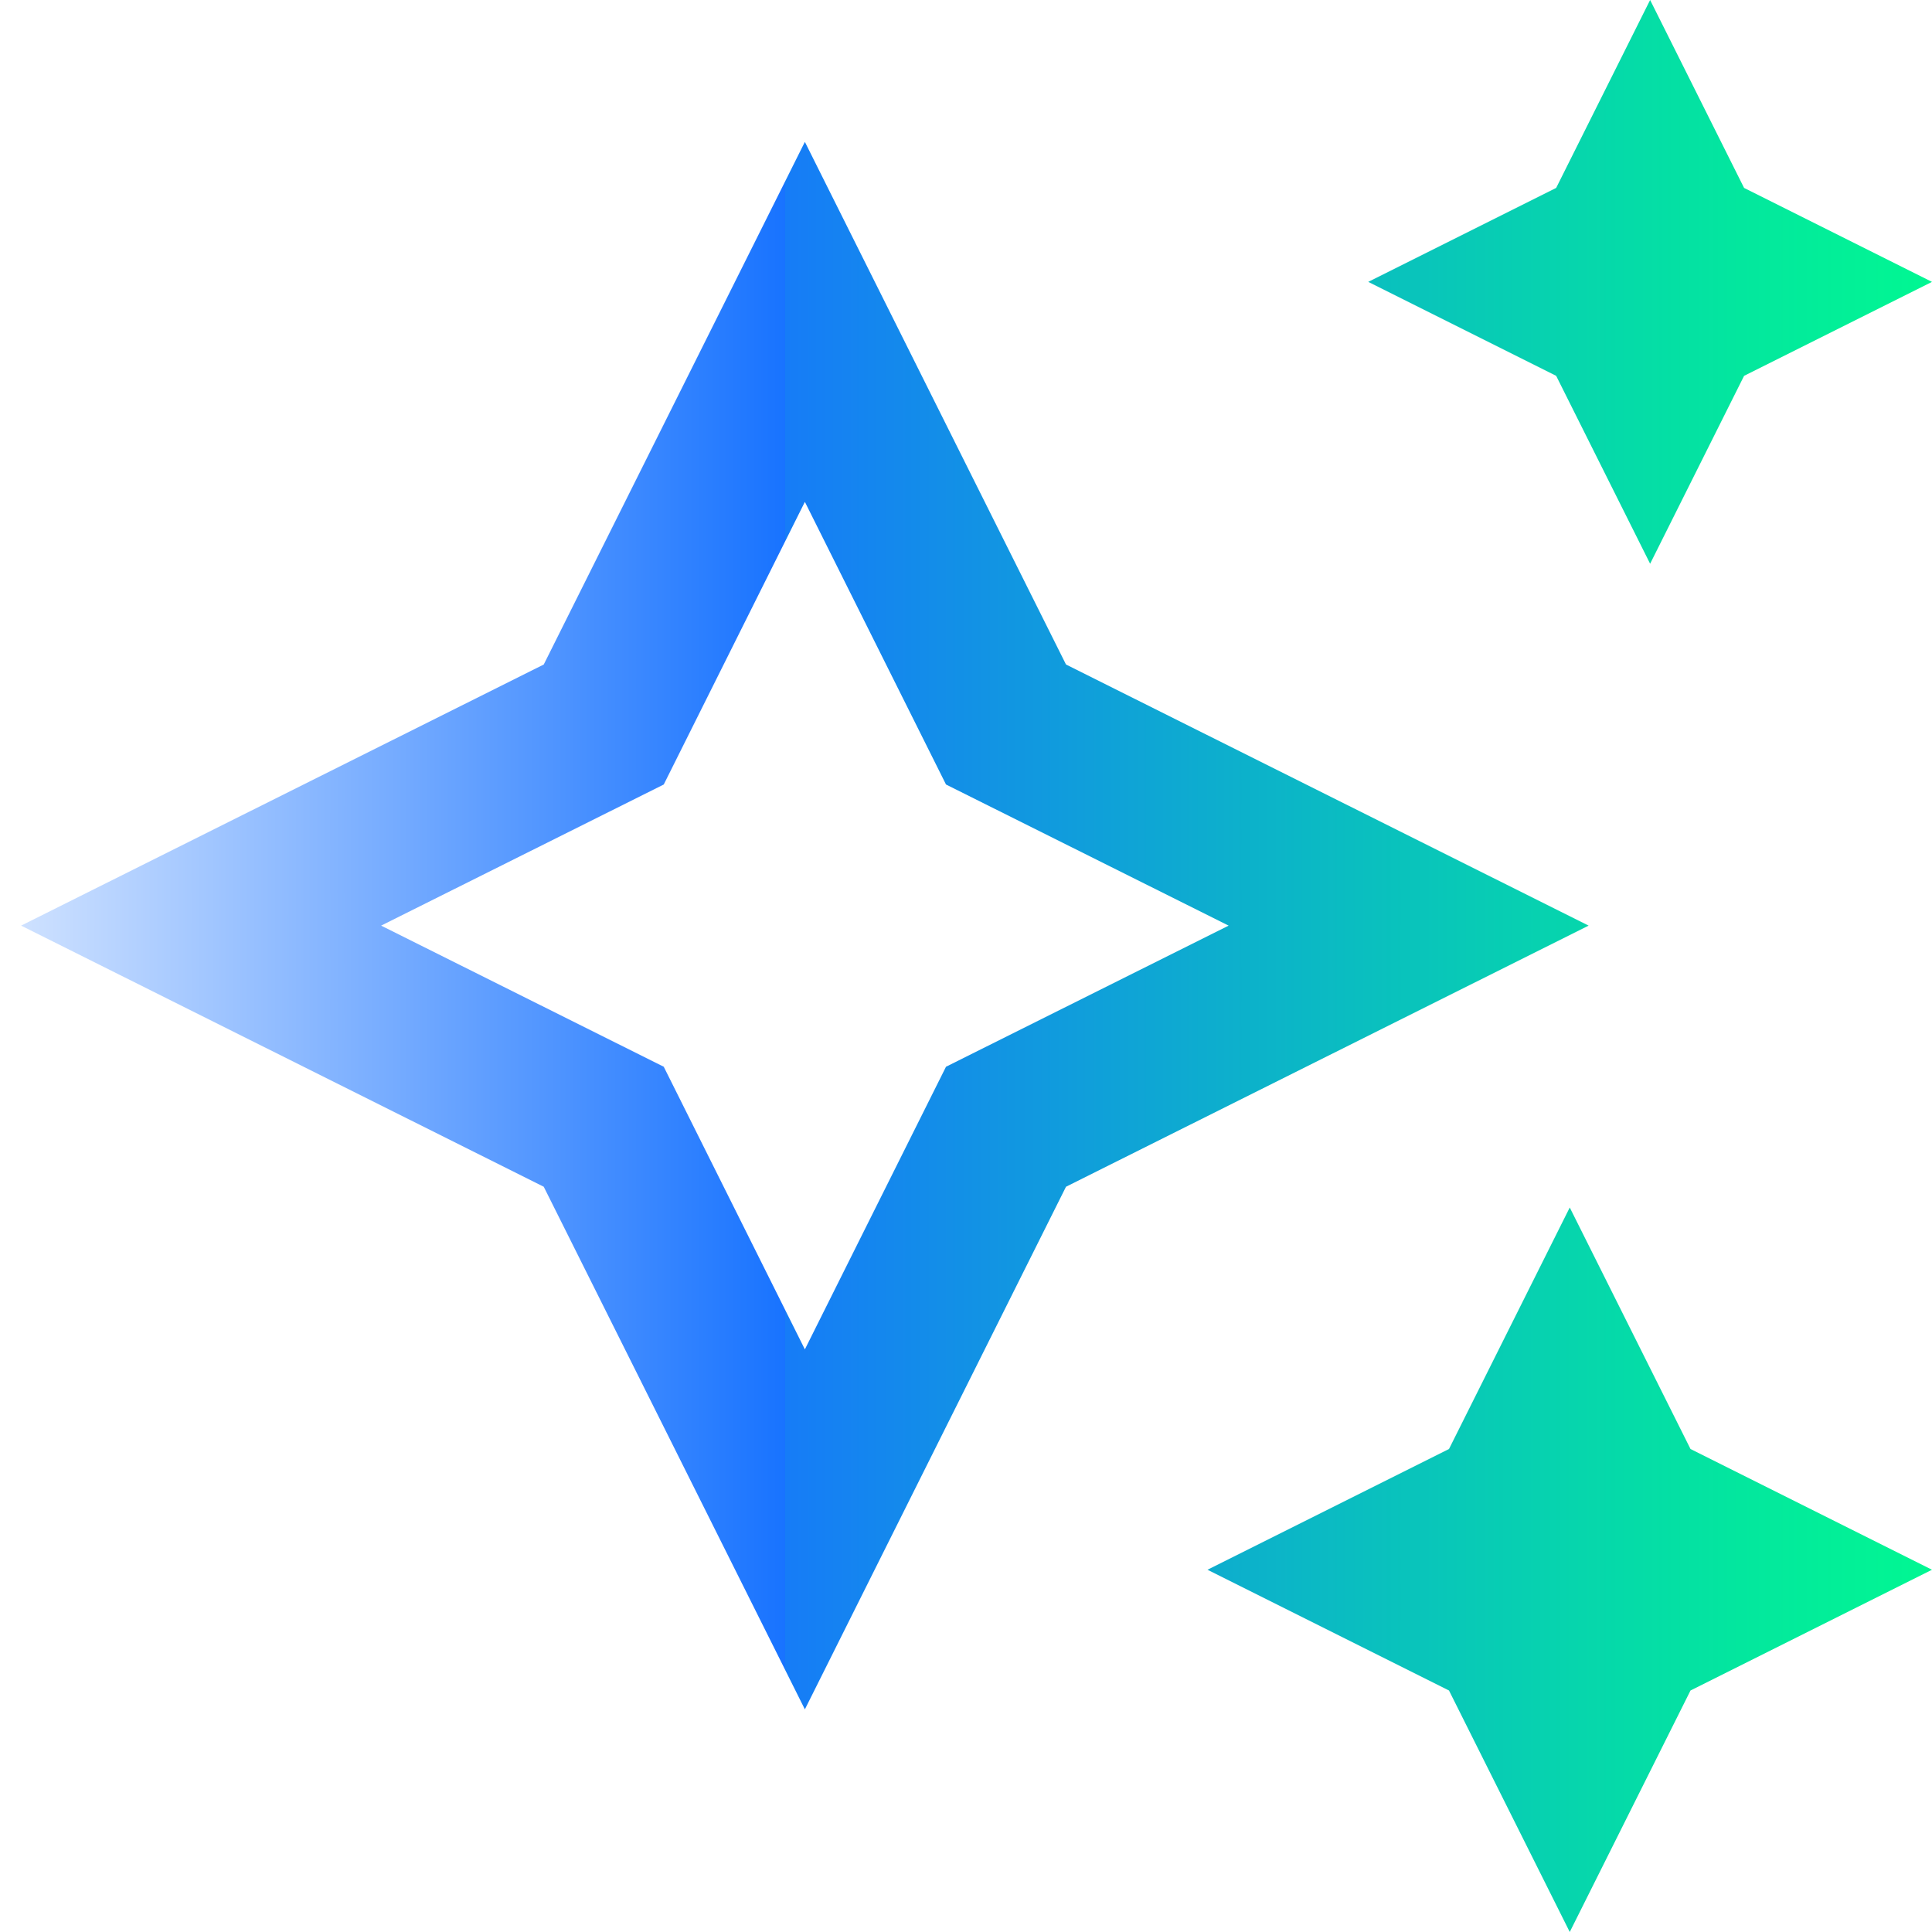
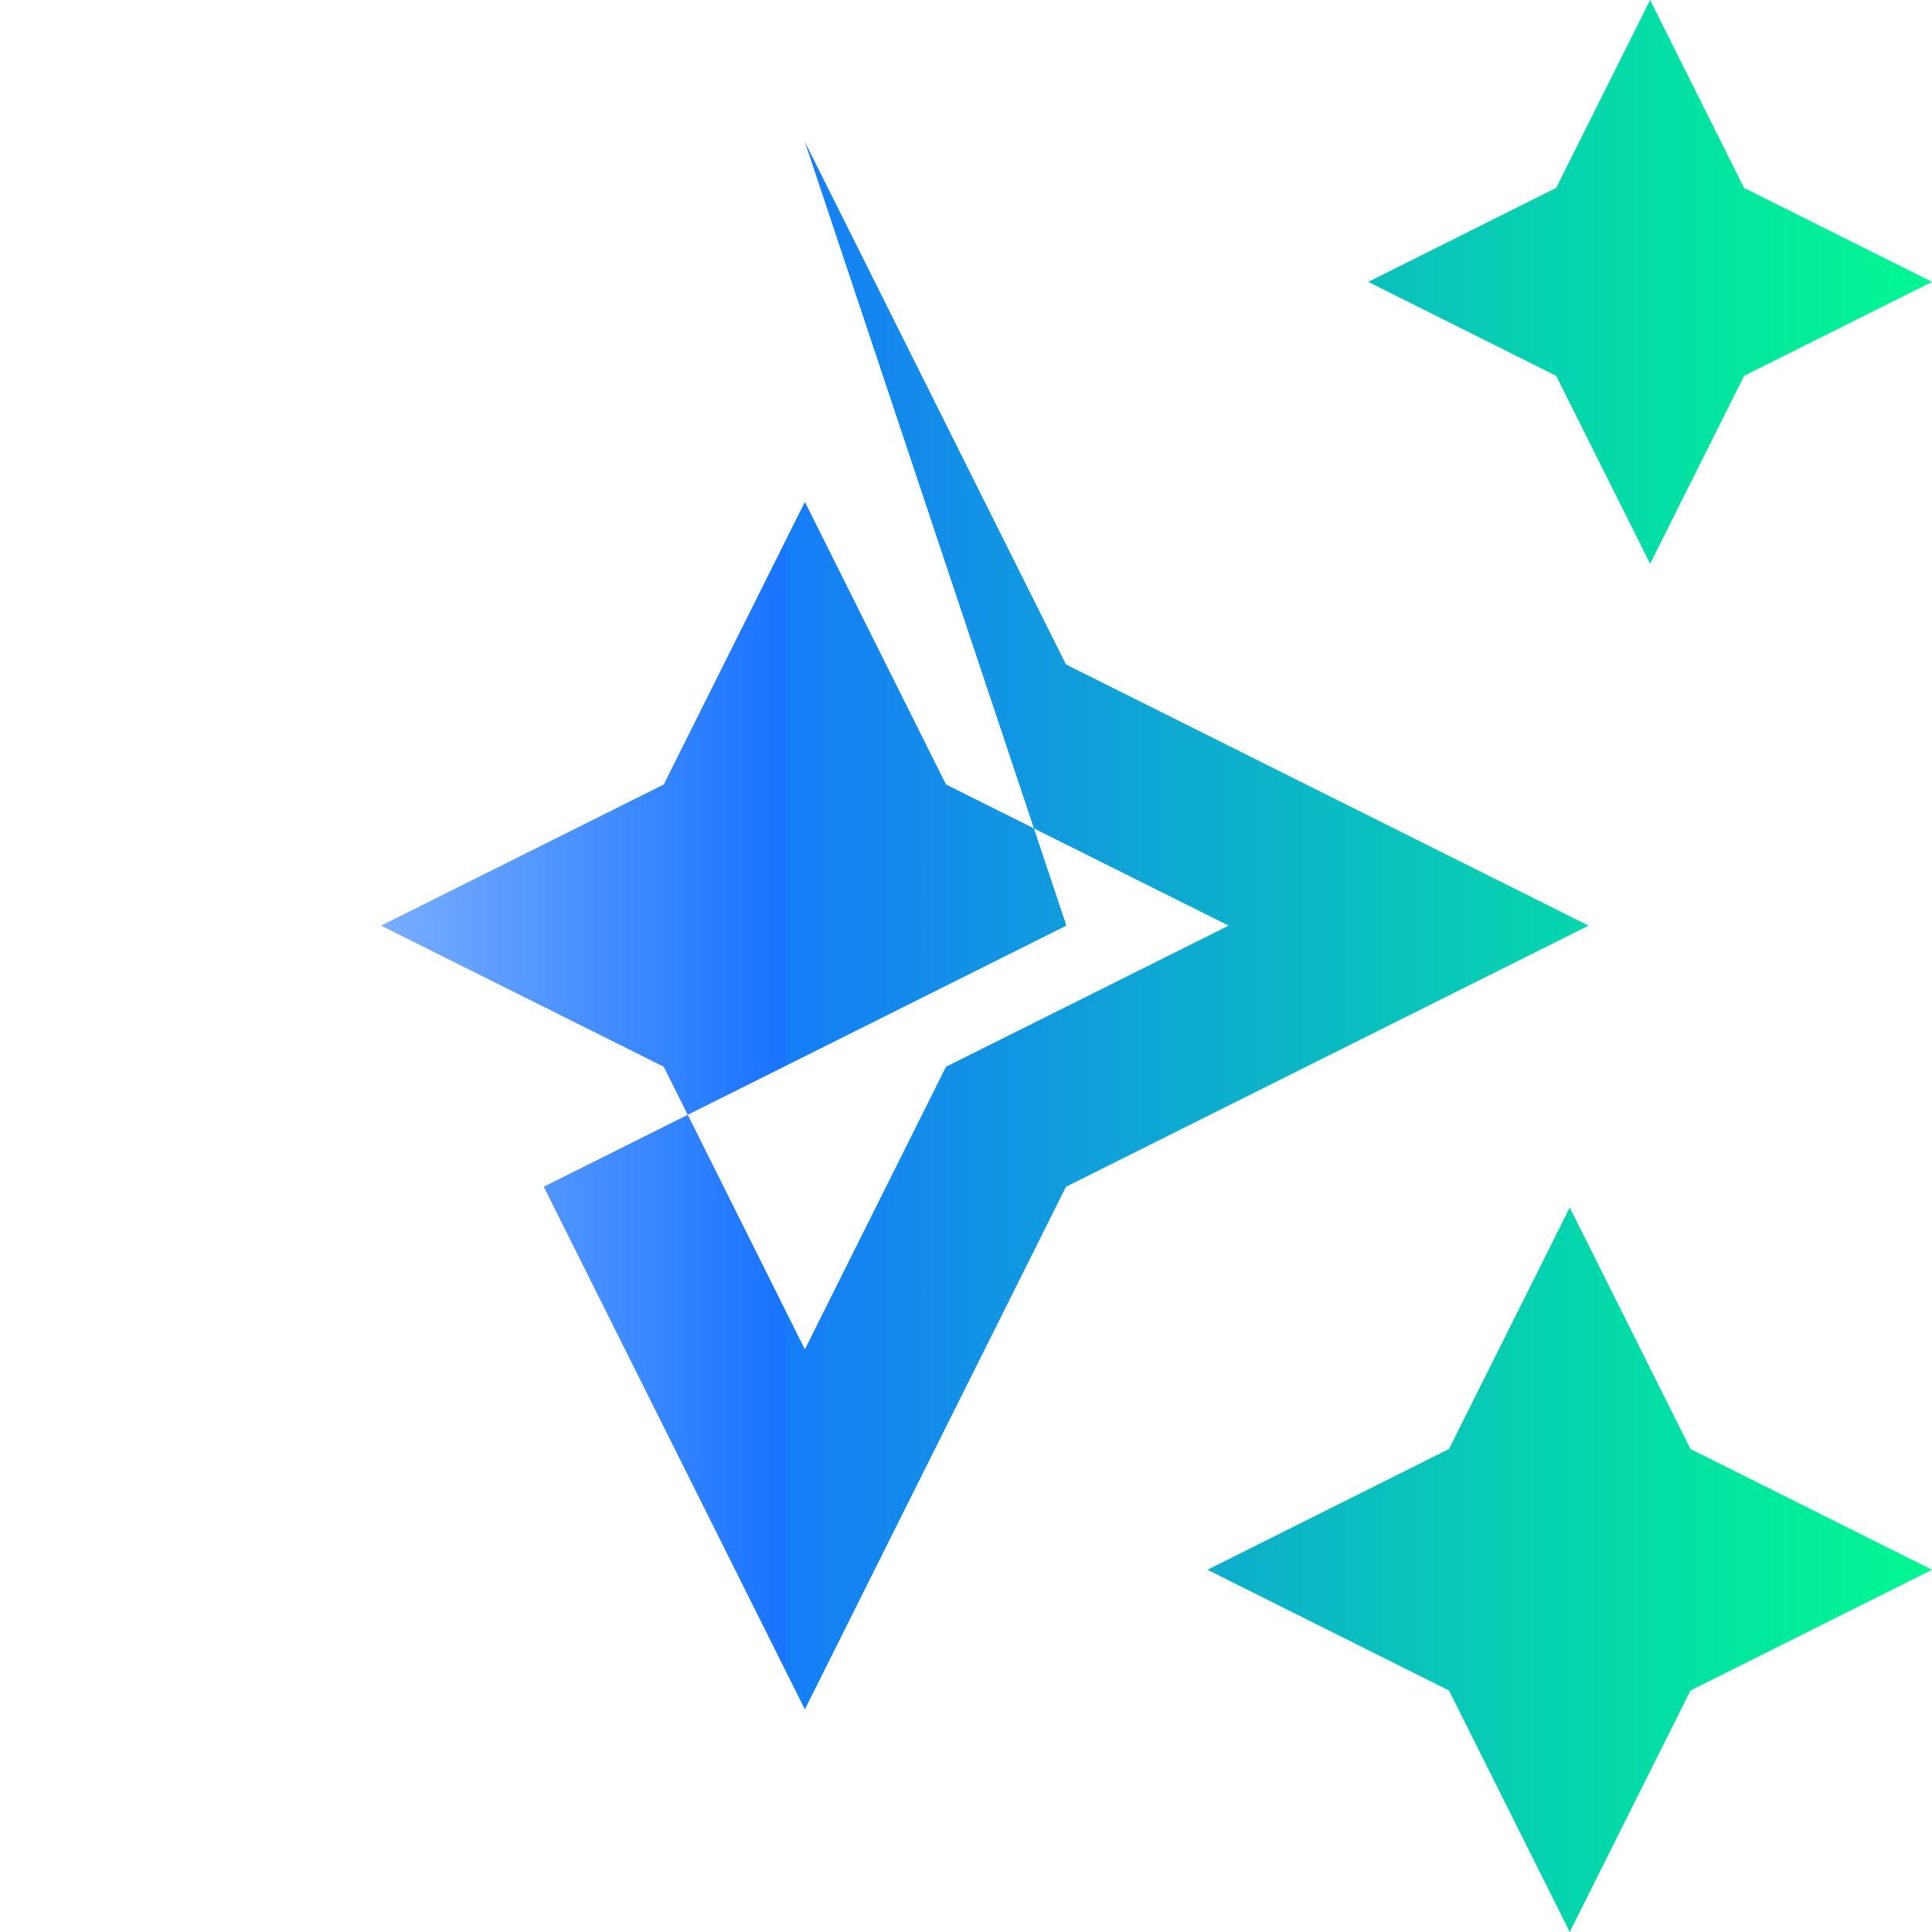
<svg xmlns="http://www.w3.org/2000/svg" id="Layer_1" data-name="Layer 1" version="1.1" viewBox="0 0 512 512">
  <defs>
    <style>
      .cls-1 {
        fill: url(#linear-gradient);
        stroke-width: 0px;
      }
    </style>
    <linearGradient id="linear-gradient" x1="5.6" y1="256" x2="512" y2="256" gradientUnits="userSpaceOnUse">
      <stop offset="0" stop-color="#cee1ff" />
      <stop offset=".4" stop-color="#1873ff" />
      <stop offset=".4" stop-color="#167cf7" />
      <stop offset=".7" stop-color="#0abec0" />
      <stop offset=".9" stop-color="#03e79e" />
      <stop offset="1" stop-color="#01f792" />
    </linearGradient>
  </defs>
-   <path class="cls-1" d="M213.3,453l-69.2-138.5L5.6,245.3l138.5-69.2L213.3,37.6l69.2,138.5,138.5,69.2-138.5,69.2-69.2,138.5ZM101,245.3l74.9,37.4,37.4,74.9,37.4-74.9,74.9-37.4-74.9-37.4-37.4-74.9-37.4,74.9-74.9,37.4ZM384,448l32,64,32-64,64-32-64-32-32-64-32,64-64,32,64,32ZM412.4,99.6l24.9,49.8,24.9-49.8,49.8-24.9-49.8-24.9L437.3,0l-24.9,49.8-49.8,24.9,49.8,24.9Z" />
+   <path class="cls-1" d="M213.3,453l-69.2-138.5l138.5-69.2L213.3,37.6l69.2,138.5,138.5,69.2-138.5,69.2-69.2,138.5ZM101,245.3l74.9,37.4,37.4,74.9,37.4-74.9,74.9-37.4-74.9-37.4-37.4-74.9-37.4,74.9-74.9,37.4ZM384,448l32,64,32-64,64-32-64-32-32-64-32,64-64,32,64,32ZM412.4,99.6l24.9,49.8,24.9-49.8,49.8-24.9-49.8-24.9L437.3,0l-24.9,49.8-49.8,24.9,49.8,24.9Z" />
</svg>